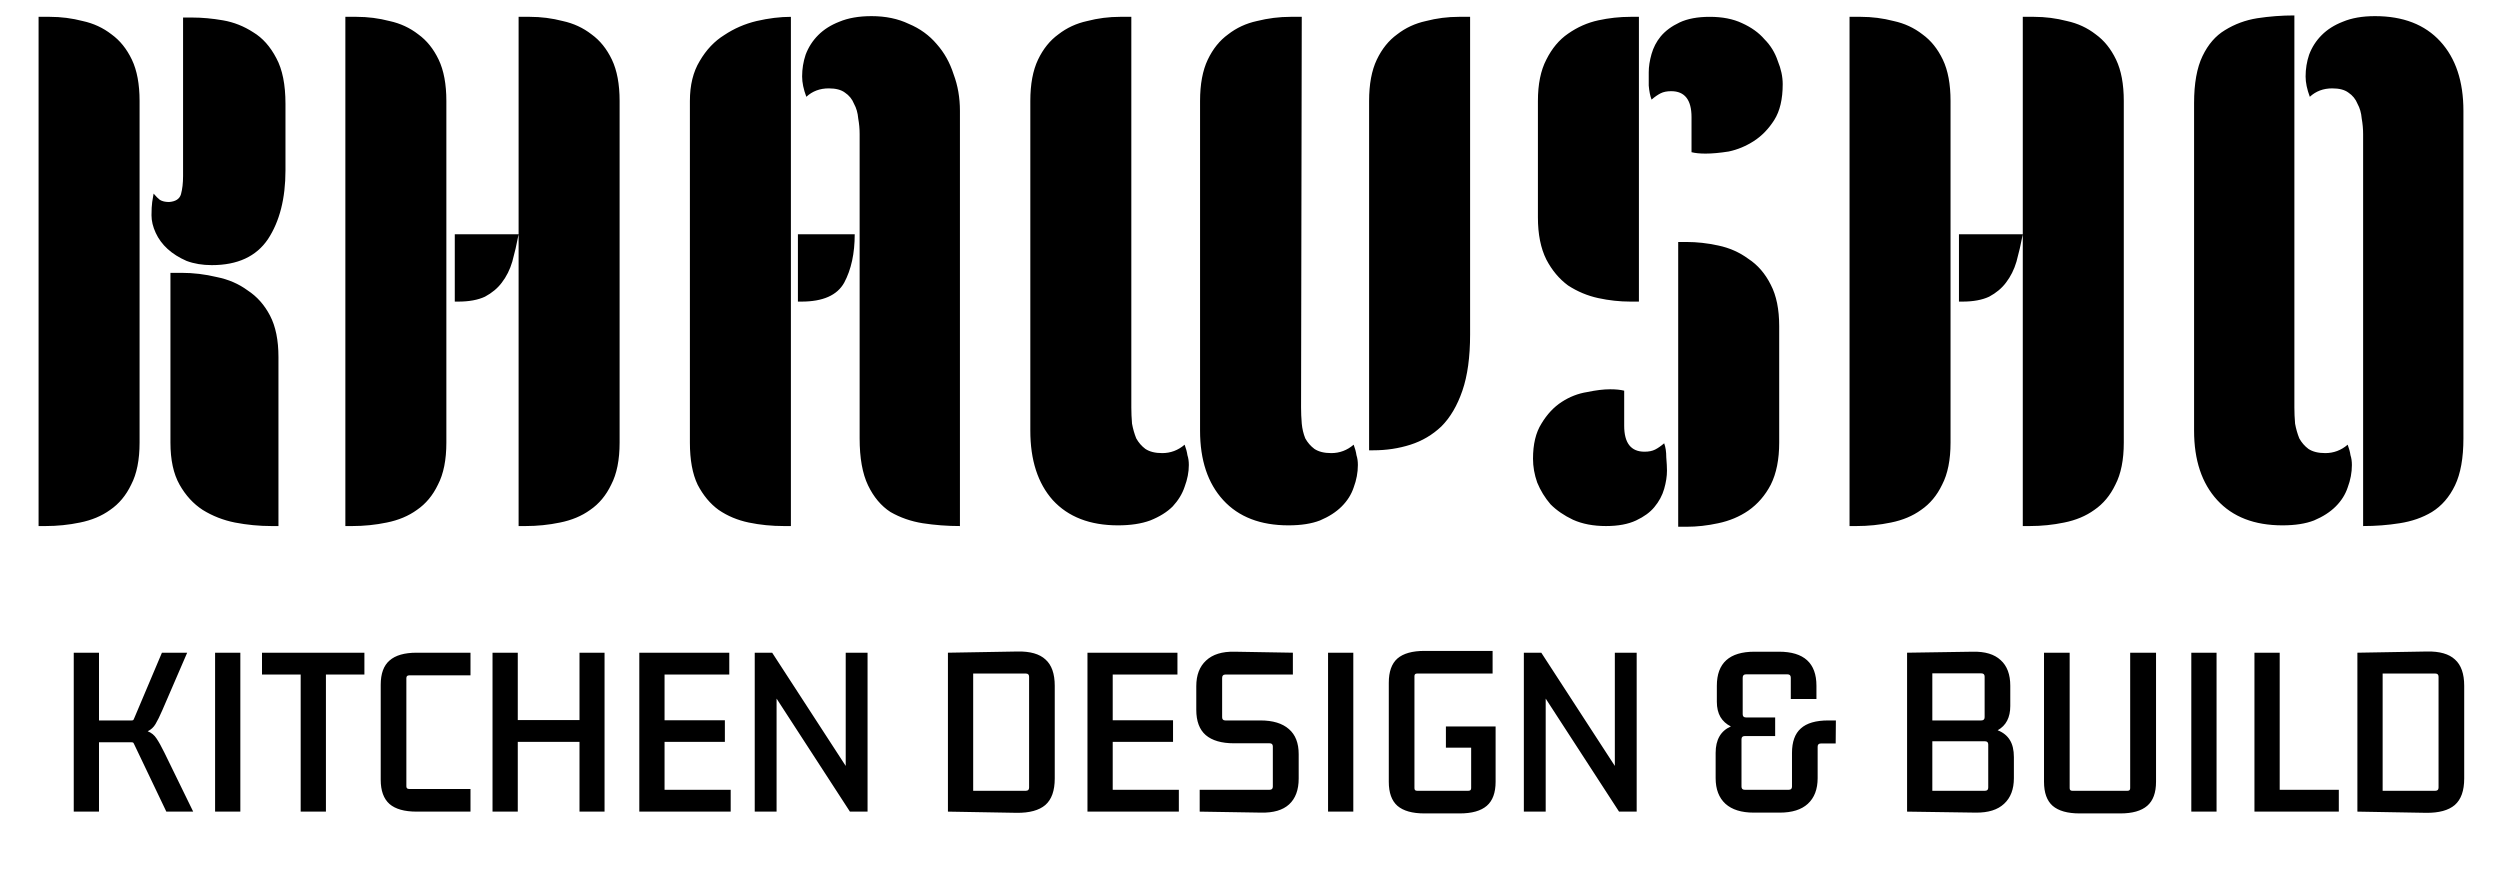
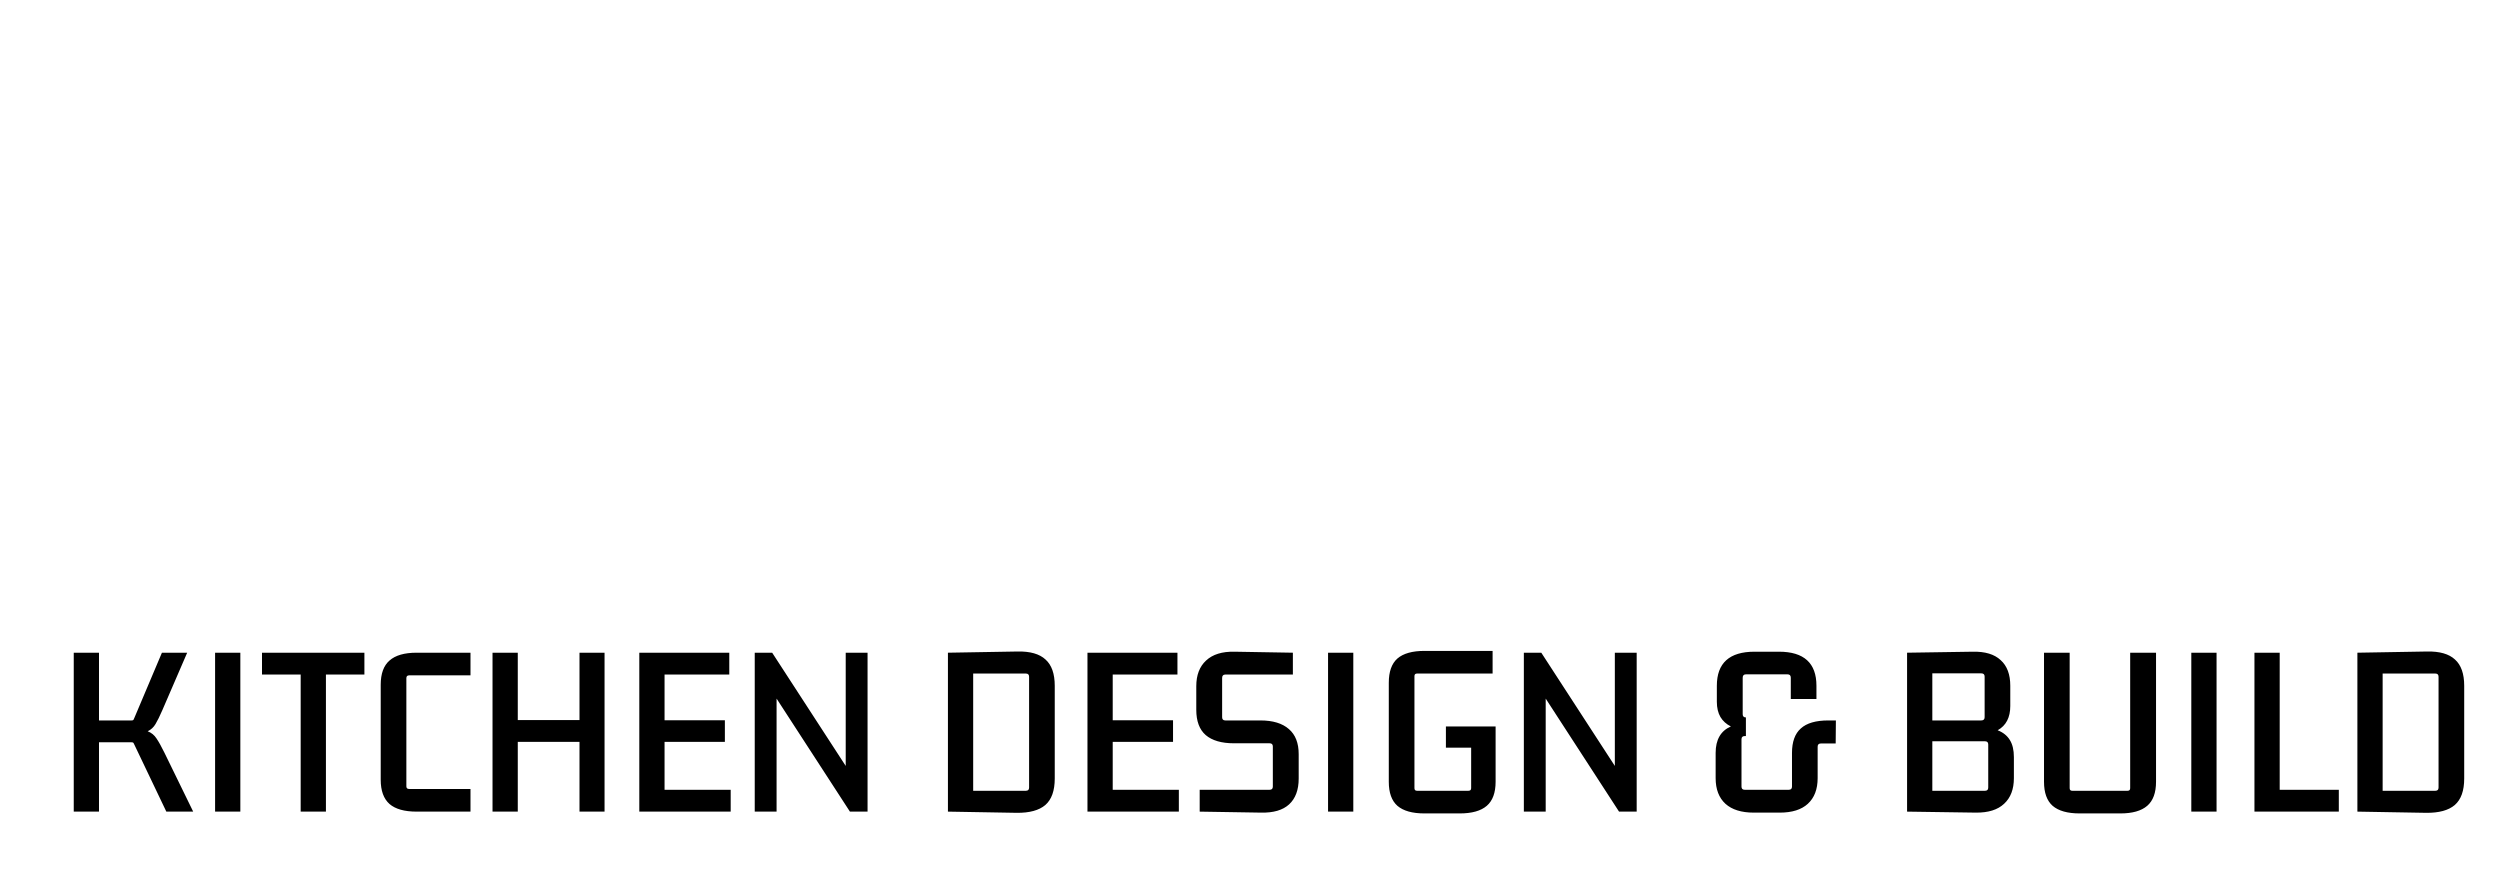
<svg xmlns="http://www.w3.org/2000/svg" width="499" height="178" viewBox="0 0 499 178" fill="none">
-   <path d="M7.7 3.36H9.94C12.18 3.36 14.373 3.64 16.52 4.2C18.667 4.667 20.58 5.553 22.26 6.86C23.94 8.073 25.293 9.753 26.32 11.9C27.347 14.047 27.86 16.8 27.86 20.16V88.34C27.86 91.793 27.3 94.593 26.18 96.74C25.153 98.887 23.753 100.567 21.98 101.78C20.3 102.993 18.293 103.833 15.96 104.3C13.72 104.767 11.433 105 9.1 105H7.7V3.36ZM55.58 105H54.18C51.753 105 49.327 104.767 46.9 104.3C44.567 103.833 42.42 102.993 40.46 101.78C38.593 100.567 37.053 98.887 35.84 96.74C34.627 94.593 34.02 91.793 34.02 88.34V54.46H36.26C38.593 54.46 40.927 54.74 43.26 55.3C45.593 55.767 47.647 56.653 49.42 57.96C51.287 59.173 52.78 60.853 53.9 63C55.02 65.147 55.58 67.9 55.58 71.26V105ZM56.98 34.02C56.98 39.62 55.813 44.193 53.48 47.74C51.147 51.193 47.413 52.92 42.28 52.92C40.413 52.92 38.733 52.64 37.24 52.08C35.747 51.427 34.487 50.633 33.46 49.7C32.433 48.767 31.64 47.693 31.08 46.48C30.52 45.267 30.24 44.1 30.24 42.98C30.24 41.86 30.287 40.973 30.38 40.32C30.473 39.667 30.567 39.107 30.66 38.64C31.127 39.2 31.547 39.62 31.92 39.9C32.387 40.18 32.993 40.32 33.74 40.32C35.047 40.227 35.84 39.713 36.12 38.78C36.4 37.753 36.54 36.54 36.54 35.14V3.5H38.36C40.32 3.5 42.373 3.687 44.52 4.06C46.667 4.433 48.673 5.227 50.54 6.44C52.407 7.56 53.947 9.287 55.16 11.62C56.373 13.86 56.98 16.893 56.98 20.72V34.02ZM68.934 3.36H71.174C73.414 3.36 75.607 3.64 77.754 4.2C79.9 4.667 81.814 5.553 83.494 6.86C85.174 8.073 86.527 9.753 87.554 11.9C88.58 14.047 89.094 16.8 89.094 20.16V88.34C89.094 91.793 88.534 94.593 87.414 96.74C86.387 98.887 84.987 100.567 83.214 101.78C81.534 102.993 79.527 103.833 77.194 104.3C74.954 104.767 72.667 105 70.334 105H68.934V3.36ZM103.514 3.36H105.754C107.994 3.36 110.187 3.64 112.334 4.2C114.48 4.667 116.394 5.553 118.074 6.86C119.754 8.073 121.107 9.753 122.134 11.9C123.16 14.047 123.674 16.8 123.674 20.16V88.34C123.674 91.793 123.114 94.593 121.994 96.74C120.967 98.887 119.567 100.567 117.794 101.78C116.114 102.993 114.107 103.833 111.774 104.3C109.534 104.767 107.247 105 104.914 105H103.514V3.36ZM90.774 46.76H103.514C103.14 48.72 102.72 50.54 102.254 52.22C101.787 53.807 101.087 55.207 100.154 56.42C99.314 57.54 98.194 58.473 96.794 59.22C95.394 59.873 93.62 60.2 91.474 60.2H90.774V46.76ZM156.463 105C154.036 105 151.703 104.767 149.463 104.3C147.223 103.833 145.216 102.993 143.443 101.78C141.763 100.567 140.363 98.887 139.243 96.74C138.216 94.593 137.703 91.793 137.703 88.34V20.16C137.703 16.987 138.356 14.327 139.663 12.18C140.97 9.94 142.603 8.213 144.563 7C146.523 5.693 148.67 4.76 151.003 4.2C153.43 3.64 155.716 3.36 157.863 3.36V105H156.463ZM159.263 46.76H170.603C170.603 50.587 169.903 53.807 168.503 56.42C167.103 58.94 164.256 60.2 159.963 60.2H159.263V46.76ZM171.583 26.74C171.583 25.713 171.49 24.687 171.303 23.66C171.21 22.54 170.93 21.56 170.463 20.72C170.09 19.787 169.483 19.04 168.643 18.48C167.896 17.92 166.823 17.64 165.423 17.64C163.65 17.64 162.156 18.2 160.943 19.32C160.383 17.827 160.103 16.473 160.103 15.26C160.103 13.767 160.336 12.32 160.803 10.92C161.363 9.427 162.203 8.12 163.323 7C164.443 5.88 165.843 4.993 167.523 4.34C169.296 3.593 171.443 3.22 173.963 3.22C176.763 3.22 179.236 3.733 181.383 4.76C183.623 5.693 185.49 7.047 186.983 8.82C188.476 10.5 189.596 12.507 190.343 14.84C191.183 17.08 191.603 19.507 191.603 22.12V105C189.083 105 186.61 104.813 184.183 104.44C181.85 104.067 179.703 103.32 177.743 102.2C175.876 100.987 174.383 99.213 173.263 96.88C172.143 94.547 171.583 91.42 171.583 87.5V26.74ZM259.692 81.34C259.692 82.367 259.739 83.44 259.832 84.56C259.926 85.587 260.159 86.567 260.532 87.5C260.999 88.34 261.606 89.04 262.352 89.6C263.192 90.16 264.312 90.44 265.712 90.44C267.392 90.44 268.886 89.88 270.192 88.76C270.472 89.507 270.659 90.207 270.752 90.86C270.939 91.42 271.032 92.073 271.032 92.82C271.032 94.313 270.752 95.807 270.192 97.3C269.726 98.7 268.932 99.96 267.812 101.08C266.692 102.2 265.246 103.133 263.472 103.88C261.792 104.533 259.692 104.86 257.172 104.86C251.572 104.86 247.232 103.18 244.152 99.82C241.072 96.46 239.532 91.84 239.532 85.96V20.16C239.532 16.8 240.046 14.047 241.072 11.9C242.099 9.753 243.452 8.073 245.132 6.86C246.812 5.553 248.726 4.667 250.872 4.2C253.112 3.64 255.352 3.36 257.592 3.36H259.832L259.692 81.34ZM223.152 104.86C217.552 104.86 213.212 103.18 210.132 99.82C207.146 96.46 205.652 91.84 205.652 85.96V20.16C205.652 16.8 206.166 14.047 207.192 11.9C208.219 9.753 209.572 8.073 211.252 6.86C212.932 5.553 214.846 4.667 216.992 4.2C219.139 3.64 221.332 3.36 223.572 3.36H225.812V81.34C225.812 82.367 225.859 83.44 225.952 84.56C226.139 85.587 226.419 86.567 226.792 87.5C227.259 88.34 227.866 89.04 228.612 89.6C229.452 90.16 230.572 90.44 231.972 90.44C233.652 90.44 235.146 89.88 236.452 88.76C236.732 89.507 236.919 90.207 237.012 90.86C237.199 91.42 237.292 92.073 237.292 92.82C237.292 94.22 237.012 95.667 236.452 97.16C235.986 98.56 235.192 99.867 234.072 101.08C232.952 102.2 231.459 103.133 229.592 103.88C227.819 104.533 225.672 104.86 223.152 104.86ZM293.432 66.78C293.432 71.26 292.919 74.993 291.892 77.98C290.866 80.967 289.466 83.347 287.692 85.12C285.919 86.8 283.866 88.013 281.532 88.76C279.199 89.507 276.726 89.88 274.112 89.88H273.272V20.16C273.272 16.8 273.786 14.047 274.812 11.9C275.839 9.753 277.192 8.073 278.872 6.86C280.552 5.553 282.466 4.667 284.612 4.2C286.759 3.64 288.952 3.36 291.192 3.36H293.432V66.78ZM327.128 60.2H325.448C323.301 60.2 321.154 59.967 319.008 59.5C316.861 59.033 314.854 58.193 312.988 56.98C311.214 55.673 309.768 53.947 308.648 51.8C307.528 49.56 306.968 46.76 306.968 43.4V20.16C306.968 16.8 307.528 14.047 308.648 11.9C309.768 9.66 311.214 7.933 312.988 6.72C314.854 5.413 316.861 4.527 319.008 4.06C321.154 3.593 323.301 3.36 325.448 3.36H327.128V60.2ZM305.988 91.56C305.988 88.667 306.548 86.333 307.668 84.56C308.788 82.693 310.141 81.247 311.728 80.22C313.314 79.193 314.994 78.54 316.768 78.26C318.541 77.887 320.081 77.7 321.388 77.7C322.508 77.7 323.441 77.793 324.188 77.98V84.98C324.188 88.433 325.541 90.16 328.248 90.16C329.088 90.16 329.788 90.02 330.348 89.74C330.908 89.46 331.514 89.04 332.168 88.48C332.448 89.227 332.588 90.16 332.588 91.28C332.681 92.4 332.728 93.287 332.728 93.94C332.728 95.06 332.541 96.273 332.168 97.58C331.794 98.887 331.141 100.1 330.208 101.22C329.368 102.247 328.154 103.133 326.568 103.88C324.981 104.627 322.974 105 320.548 105C318.028 105 315.834 104.58 313.968 103.74C312.194 102.9 310.701 101.873 309.488 100.66C308.368 99.353 307.481 97.907 306.828 96.32C306.268 94.733 305.988 93.147 305.988 91.56ZM334.968 48.3H336.647C338.701 48.3 340.801 48.533 342.948 49C345.188 49.467 347.194 50.353 348.968 51.66C350.834 52.873 352.328 54.6 353.448 56.84C354.568 58.987 355.128 61.74 355.128 65.1V88.34C355.128 91.7 354.568 94.5 353.448 96.74C352.328 98.887 350.834 100.613 348.968 101.92C347.194 103.133 345.188 103.973 342.948 104.44C340.801 104.907 338.701 105.14 336.647 105.14H334.968V48.3ZM355.828 16.8C355.828 19.787 355.268 22.167 354.148 23.94C353.028 25.713 351.674 27.113 350.088 28.14C348.501 29.167 346.821 29.867 345.048 30.24C343.274 30.52 341.734 30.66 340.428 30.66C339.308 30.66 338.374 30.567 337.628 30.38V23.38C337.628 19.927 336.274 18.2 333.568 18.2C332.728 18.2 332.028 18.34 331.468 18.62C330.908 18.9 330.301 19.32 329.648 19.88C329.368 19.133 329.181 18.2 329.088 17.08C329.088 15.96 329.088 15.073 329.088 14.42C329.088 13.3 329.274 12.087 329.648 10.78C330.021 9.473 330.628 8.307 331.468 7.28C332.401 6.16 333.661 5.227 335.248 4.48C336.834 3.733 338.841 3.36 341.268 3.36C343.788 3.36 345.934 3.78 347.708 4.62C349.574 5.46 351.068 6.533 352.188 7.84C353.401 9.053 354.288 10.5 354.848 12.18C355.501 13.767 355.828 15.307 355.828 16.8ZM369.168 3.36H371.408C373.648 3.36 375.841 3.64 377.988 4.2C380.135 4.667 382.048 5.553 383.728 6.86C385.408 8.073 386.761 9.753 387.788 11.9C388.815 14.047 389.328 16.8 389.328 20.16V88.34C389.328 91.793 388.768 94.593 387.648 96.74C386.621 98.887 385.221 100.567 383.448 101.78C381.768 102.993 379.761 103.833 377.428 104.3C375.188 104.767 372.901 105 370.568 105H369.168V3.36ZM403.748 3.36H405.988C408.228 3.36 410.421 3.64 412.568 4.2C414.715 4.667 416.628 5.553 418.308 6.86C419.988 8.073 421.341 9.753 422.368 11.9C423.395 14.047 423.908 16.8 423.908 20.16V88.34C423.908 91.793 423.348 94.593 422.228 96.74C421.201 98.887 419.801 100.567 418.028 101.78C416.348 102.993 414.341 103.833 412.008 104.3C409.768 104.767 407.481 105 405.148 105H403.748V3.36ZM391.008 46.76H403.748C403.375 48.72 402.955 50.54 402.488 52.22C402.021 53.807 401.321 55.207 400.388 56.42C399.548 57.54 398.428 58.473 397.028 59.22C395.628 59.873 393.855 60.2 391.708 60.2H391.008V46.76ZM471.678 26.74C471.678 25.713 471.584 24.687 471.398 23.66C471.304 22.54 471.024 21.56 470.558 20.72C470.184 19.787 469.578 19.04 468.738 18.48C467.991 17.92 466.918 17.64 465.518 17.64C463.744 17.64 462.251 18.2 461.038 19.32C460.478 17.827 460.198 16.473 460.198 15.26C460.198 13.767 460.431 12.32 460.898 10.92C461.458 9.427 462.298 8.12 463.418 7C464.538 5.88 465.938 4.993 467.618 4.34C469.391 3.593 471.538 3.22 474.058 3.22C479.658 3.22 483.998 4.9 487.078 8.26C490.158 11.62 491.698 16.24 491.698 22.12V87.5C491.698 91.42 491.138 94.547 490.018 96.88C488.898 99.213 487.358 100.987 485.398 102.2C483.531 103.32 481.384 104.067 478.958 104.44C476.624 104.813 474.198 105 471.678 105V26.74ZM457.958 81.34C457.958 82.367 458.004 83.44 458.098 84.56C458.284 85.587 458.564 86.567 458.938 87.5C459.404 88.34 460.011 89.04 460.758 89.6C461.598 90.16 462.718 90.44 464.118 90.44C465.798 90.44 467.291 89.88 468.598 88.76C468.878 89.507 469.064 90.207 469.158 90.86C469.344 91.42 469.438 92.073 469.438 92.82C469.438 94.313 469.158 95.807 468.598 97.3C468.131 98.7 467.338 99.96 466.218 101.08C465.098 102.2 463.651 103.133 461.878 103.88C460.198 104.533 458.098 104.86 455.578 104.86C449.978 104.86 445.638 103.18 442.558 99.82C439.478 96.46 437.938 91.84 437.938 85.96V20.58C437.938 16.66 438.498 13.533 439.618 11.2C440.738 8.867 442.231 7.14 444.098 6.02C446.058 4.807 448.204 4.013 450.538 3.64C452.964 3.267 455.438 3.08 457.958 3.08V81.34Z" fill="black" />
-   <path d="M14.72 162V130.28H19.76V143.8H26.28C26.467 143.8 26.587 143.76 26.64 143.68C26.693 143.573 26.76 143.427 26.84 143.24L32.32 130.28H37.36L32.4 141.76C31.893 142.933 31.44 143.853 31.04 144.52C30.667 145.16 30.147 145.64 29.48 145.96C30.227 146.253 30.813 146.733 31.24 147.4C31.693 148.067 32.213 149 32.8 150.2L38.56 162H33.2L26.84 148.68C26.76 148.493 26.693 148.36 26.64 148.28C26.587 148.2 26.453 148.16 26.24 148.16H19.76V162H14.72ZM42.932 162V130.28H47.972V162H42.932ZM60.015 162V134.64H52.295V130.28H72.735V134.64H65.055V162H60.015ZM93.91 162H83.15C80.724 162 78.924 161.493 77.75 160.48C76.577 159.44 75.99 157.827 75.99 155.64V136.68C75.99 134.467 76.577 132.853 77.75 131.84C78.924 130.8 80.724 130.28 83.15 130.28H93.91V134.8H81.67C81.297 134.8 81.11 134.987 81.11 135.36V156.96C81.11 157.307 81.297 157.48 81.67 157.48H93.91V162ZM115.668 130.28H120.668V162H115.668V148.08H103.348V162H98.308V130.28H103.348V143.72H115.668V130.28ZM127.605 162V130.28H145.565V134.64H132.645V143.76H144.685V148.08H132.645V157.64H145.845V162H127.605ZM168.805 130.28H173.165V162H169.645L155.005 139.44V162H150.645V130.28H154.125L168.805 152.88V130.28ZM189.207 130.28L203.087 130.04C205.62 129.987 207.487 130.52 208.687 131.64C209.913 132.733 210.527 134.48 210.527 136.88V155.4C210.527 157.827 209.9 159.587 208.647 160.68C207.393 161.747 205.487 162.267 202.927 162.24L189.207 162V130.28ZM194.247 134.44V157.84H204.767C205.193 157.84 205.407 157.627 205.407 157.2V135.08C205.407 134.653 205.193 134.44 204.767 134.44H194.247ZM217.058 162V130.28H235.018V134.64H222.098V143.76H234.138V148.08H222.098V157.64H235.298V162H217.058ZM251.578 143.8C254.058 143.8 255.952 144.373 257.258 145.52C258.565 146.64 259.218 148.307 259.218 150.52V155.4C259.218 157.667 258.578 159.387 257.298 160.56C256.045 161.707 254.178 162.253 251.698 162.2L239.458 162V157.64H253.418C253.845 157.64 254.058 157.427 254.058 157V149C254.058 148.573 253.845 148.36 253.418 148.36H246.298C243.818 148.36 241.938 147.813 240.658 146.72C239.405 145.627 238.778 143.947 238.778 141.68V136.96C238.778 134.747 239.432 133.04 240.738 131.84C242.045 130.613 243.938 130.027 246.418 130.08L258.058 130.28V134.64H244.578C244.152 134.64 243.938 134.867 243.938 135.32V143.16C243.938 143.587 244.152 143.8 244.578 143.8H251.578ZM265.08 162V130.28H270.12V162H265.08ZM284.323 162.36C281.896 162.36 280.096 161.853 278.923 160.84C277.776 159.827 277.203 158.227 277.203 156.04V136.28C277.203 134.067 277.776 132.453 278.923 131.44C280.096 130.427 281.896 129.92 284.323 129.92H297.923V134.44H282.843C282.496 134.44 282.323 134.613 282.323 134.96V157.32C282.323 157.667 282.496 157.84 282.843 157.84H293.083C293.456 157.84 293.643 157.667 293.643 157.32V149.24H288.603V145H298.523V156.04C298.523 158.227 297.936 159.827 296.763 160.84C295.59 161.853 293.79 162.36 291.363 162.36H284.323ZM322.321 130.28H326.681V162H323.161L308.521 139.44V162H304.161V130.28H307.641L322.321 152.88V130.28ZM350.042 162.2C347.589 162.2 345.709 161.613 344.402 160.44C343.096 159.24 342.442 157.533 342.442 155.32V150.28C342.442 147.64 343.456 145.88 345.482 145C344.576 144.547 343.882 143.92 343.402 143.12C342.922 142.293 342.682 141.28 342.682 140.08V136.88C342.682 132.347 345.189 130.08 350.202 130.08H355.082C360.069 130.08 362.562 132.347 362.562 136.88V139.52H357.442V135.28C357.442 134.827 357.229 134.6 356.802 134.6H348.482C348.056 134.6 347.842 134.827 347.842 135.28V142.56C347.842 142.987 348.056 143.2 348.482 143.2H354.322V146.92H348.242C347.816 146.92 347.602 147.133 347.602 147.56V157C347.602 157.427 347.816 157.64 348.242 157.64H357.042C357.469 157.64 357.682 157.427 357.682 157V150.28C357.682 148.067 358.269 146.44 359.442 145.4C360.616 144.333 362.442 143.8 364.922 143.8H366.442L366.402 148.4H363.442C363.016 148.4 362.802 148.613 362.802 149.04V155.32C362.802 157.533 362.149 159.24 360.842 160.44C359.562 161.613 357.696 162.2 355.242 162.2H350.042ZM394.372 162.2L380.652 162V130.28L393.772 130.08C396.225 130.027 398.079 130.587 399.332 131.76C400.612 132.907 401.252 134.613 401.252 136.88V140.92C401.252 143.213 400.412 144.827 398.732 145.76C399.825 146.187 400.639 146.84 401.172 147.72C401.705 148.573 401.972 149.707 401.972 151.12V155.32C401.972 157.533 401.319 159.24 400.012 160.44C398.732 161.64 396.852 162.227 394.372 162.2ZM395.452 134.4H385.692V143.8H395.452C395.905 143.8 396.132 143.587 396.132 143.16V135.04C396.132 134.613 395.905 134.4 395.452 134.4ZM396.212 147.96H385.692V157.84H396.212C396.639 157.84 396.852 157.627 396.852 157.2V148.6C396.852 148.173 396.639 147.96 396.212 147.96ZM415.104 162.36C412.678 162.36 410.878 161.853 409.704 160.84C408.558 159.827 407.984 158.227 407.984 156.04V130.28H413.104V157.32C413.104 157.667 413.278 157.84 413.624 157.84H424.664C425.011 157.84 425.184 157.667 425.184 157.32V130.28H430.344V156.04C430.344 158.227 429.758 159.827 428.584 160.84C427.411 161.853 425.624 162.36 423.224 162.36H415.104ZM437.385 162V130.28H442.425V162H437.385ZM466.828 162H449.988V130.28H455.028V157.64H466.828V162ZM470.535 130.28L484.415 130.04C486.948 129.987 488.815 130.52 490.015 131.64C491.241 132.733 491.855 134.48 491.855 136.88V155.4C491.855 157.827 491.228 159.587 489.975 160.68C488.721 161.747 486.815 162.267 484.255 162.24L470.535 162V130.28ZM475.575 134.44V157.84H486.095C486.521 157.84 486.735 157.627 486.735 157.2V135.08C486.735 134.653 486.521 134.44 486.095 134.44H475.575Z" fill="black" />
+   <path d="M14.72 162V130.28H19.76V143.8H26.28C26.467 143.8 26.587 143.76 26.64 143.68C26.693 143.573 26.76 143.427 26.84 143.24L32.32 130.28H37.36L32.4 141.76C31.893 142.933 31.44 143.853 31.04 144.52C30.667 145.16 30.147 145.64 29.48 145.96C30.227 146.253 30.813 146.733 31.24 147.4C31.693 148.067 32.213 149 32.8 150.2L38.56 162H33.2L26.84 148.68C26.76 148.493 26.693 148.36 26.64 148.28C26.587 148.2 26.453 148.16 26.24 148.16H19.76V162H14.72ZM42.932 162V130.28H47.972V162H42.932ZM60.015 162V134.64H52.295V130.28H72.735V134.64H65.055V162H60.015ZM93.91 162H83.15C80.724 162 78.924 161.493 77.75 160.48C76.577 159.44 75.99 157.827 75.99 155.64V136.68C75.99 134.467 76.577 132.853 77.75 131.84C78.924 130.8 80.724 130.28 83.15 130.28H93.91V134.8H81.67C81.297 134.8 81.11 134.987 81.11 135.36V156.96C81.11 157.307 81.297 157.48 81.67 157.48H93.91V162ZM115.668 130.28H120.668V162H115.668V148.08H103.348V162H98.308V130.28H103.348V143.72H115.668V130.28ZM127.605 162V130.28H145.565V134.64H132.645V143.76H144.685V148.08H132.645V157.64H145.845V162H127.605ZM168.805 130.28H173.165V162H169.645L155.005 139.44V162H150.645V130.28H154.125L168.805 152.88V130.28ZM189.207 130.28L203.087 130.04C205.62 129.987 207.487 130.52 208.687 131.64C209.913 132.733 210.527 134.48 210.527 136.88V155.4C210.527 157.827 209.9 159.587 208.647 160.68C207.393 161.747 205.487 162.267 202.927 162.24L189.207 162V130.28ZM194.247 134.44V157.84H204.767C205.193 157.84 205.407 157.627 205.407 157.2V135.08C205.407 134.653 205.193 134.44 204.767 134.44H194.247ZM217.058 162V130.28H235.018V134.64H222.098V143.76H234.138V148.08H222.098V157.64H235.298V162H217.058ZM251.578 143.8C254.058 143.8 255.952 144.373 257.258 145.52C258.565 146.64 259.218 148.307 259.218 150.52V155.4C259.218 157.667 258.578 159.387 257.298 160.56C256.045 161.707 254.178 162.253 251.698 162.2L239.458 162V157.64H253.418C253.845 157.64 254.058 157.427 254.058 157V149C254.058 148.573 253.845 148.36 253.418 148.36H246.298C243.818 148.36 241.938 147.813 240.658 146.72C239.405 145.627 238.778 143.947 238.778 141.68V136.96C238.778 134.747 239.432 133.04 240.738 131.84C242.045 130.613 243.938 130.027 246.418 130.08L258.058 130.28V134.64H244.578C244.152 134.64 243.938 134.867 243.938 135.32V143.16C243.938 143.587 244.152 143.8 244.578 143.8H251.578ZM265.08 162V130.28H270.12V162H265.08ZM284.323 162.36C281.896 162.36 280.096 161.853 278.923 160.84C277.776 159.827 277.203 158.227 277.203 156.04V136.28C277.203 134.067 277.776 132.453 278.923 131.44C280.096 130.427 281.896 129.92 284.323 129.92H297.923V134.44H282.843C282.496 134.44 282.323 134.613 282.323 134.96V157.32C282.323 157.667 282.496 157.84 282.843 157.84H293.083C293.456 157.84 293.643 157.667 293.643 157.32V149.24H288.603V145H298.523V156.04C298.523 158.227 297.936 159.827 296.763 160.84C295.59 161.853 293.79 162.36 291.363 162.36H284.323ZM322.321 130.28H326.681V162H323.161L308.521 139.44V162H304.161V130.28H307.641L322.321 152.88V130.28ZM350.042 162.2C347.589 162.2 345.709 161.613 344.402 160.44C343.096 159.24 342.442 157.533 342.442 155.32V150.28C342.442 147.64 343.456 145.88 345.482 145C344.576 144.547 343.882 143.92 343.402 143.12C342.922 142.293 342.682 141.28 342.682 140.08V136.88C342.682 132.347 345.189 130.08 350.202 130.08H355.082C360.069 130.08 362.562 132.347 362.562 136.88V139.52H357.442V135.28C357.442 134.827 357.229 134.6 356.802 134.6H348.482C348.056 134.6 347.842 134.827 347.842 135.28V142.56C347.842 142.987 348.056 143.2 348.482 143.2V146.92H348.242C347.816 146.92 347.602 147.133 347.602 147.56V157C347.602 157.427 347.816 157.64 348.242 157.64H357.042C357.469 157.64 357.682 157.427 357.682 157V150.28C357.682 148.067 358.269 146.44 359.442 145.4C360.616 144.333 362.442 143.8 364.922 143.8H366.442L366.402 148.4H363.442C363.016 148.4 362.802 148.613 362.802 149.04V155.32C362.802 157.533 362.149 159.24 360.842 160.44C359.562 161.613 357.696 162.2 355.242 162.2H350.042ZM394.372 162.2L380.652 162V130.28L393.772 130.08C396.225 130.027 398.079 130.587 399.332 131.76C400.612 132.907 401.252 134.613 401.252 136.88V140.92C401.252 143.213 400.412 144.827 398.732 145.76C399.825 146.187 400.639 146.84 401.172 147.72C401.705 148.573 401.972 149.707 401.972 151.12V155.32C401.972 157.533 401.319 159.24 400.012 160.44C398.732 161.64 396.852 162.227 394.372 162.2ZM395.452 134.4H385.692V143.8H395.452C395.905 143.8 396.132 143.587 396.132 143.16V135.04C396.132 134.613 395.905 134.4 395.452 134.4ZM396.212 147.96H385.692V157.84H396.212C396.639 157.84 396.852 157.627 396.852 157.2V148.6C396.852 148.173 396.639 147.96 396.212 147.96ZM415.104 162.36C412.678 162.36 410.878 161.853 409.704 160.84C408.558 159.827 407.984 158.227 407.984 156.04V130.28H413.104V157.32C413.104 157.667 413.278 157.84 413.624 157.84H424.664C425.011 157.84 425.184 157.667 425.184 157.32V130.28H430.344V156.04C430.344 158.227 429.758 159.827 428.584 160.84C427.411 161.853 425.624 162.36 423.224 162.36H415.104ZM437.385 162V130.28H442.425V162H437.385ZM466.828 162H449.988V130.28H455.028V157.64H466.828V162ZM470.535 130.28L484.415 130.04C486.948 129.987 488.815 130.52 490.015 131.64C491.241 132.733 491.855 134.48 491.855 136.88V155.4C491.855 157.827 491.228 159.587 489.975 160.68C488.721 161.747 486.815 162.267 484.255 162.24L470.535 162V130.28ZM475.575 134.44V157.84H486.095C486.521 157.84 486.735 157.627 486.735 157.2V135.08C486.735 134.653 486.521 134.44 486.095 134.44H475.575Z" fill="black" />
</svg>